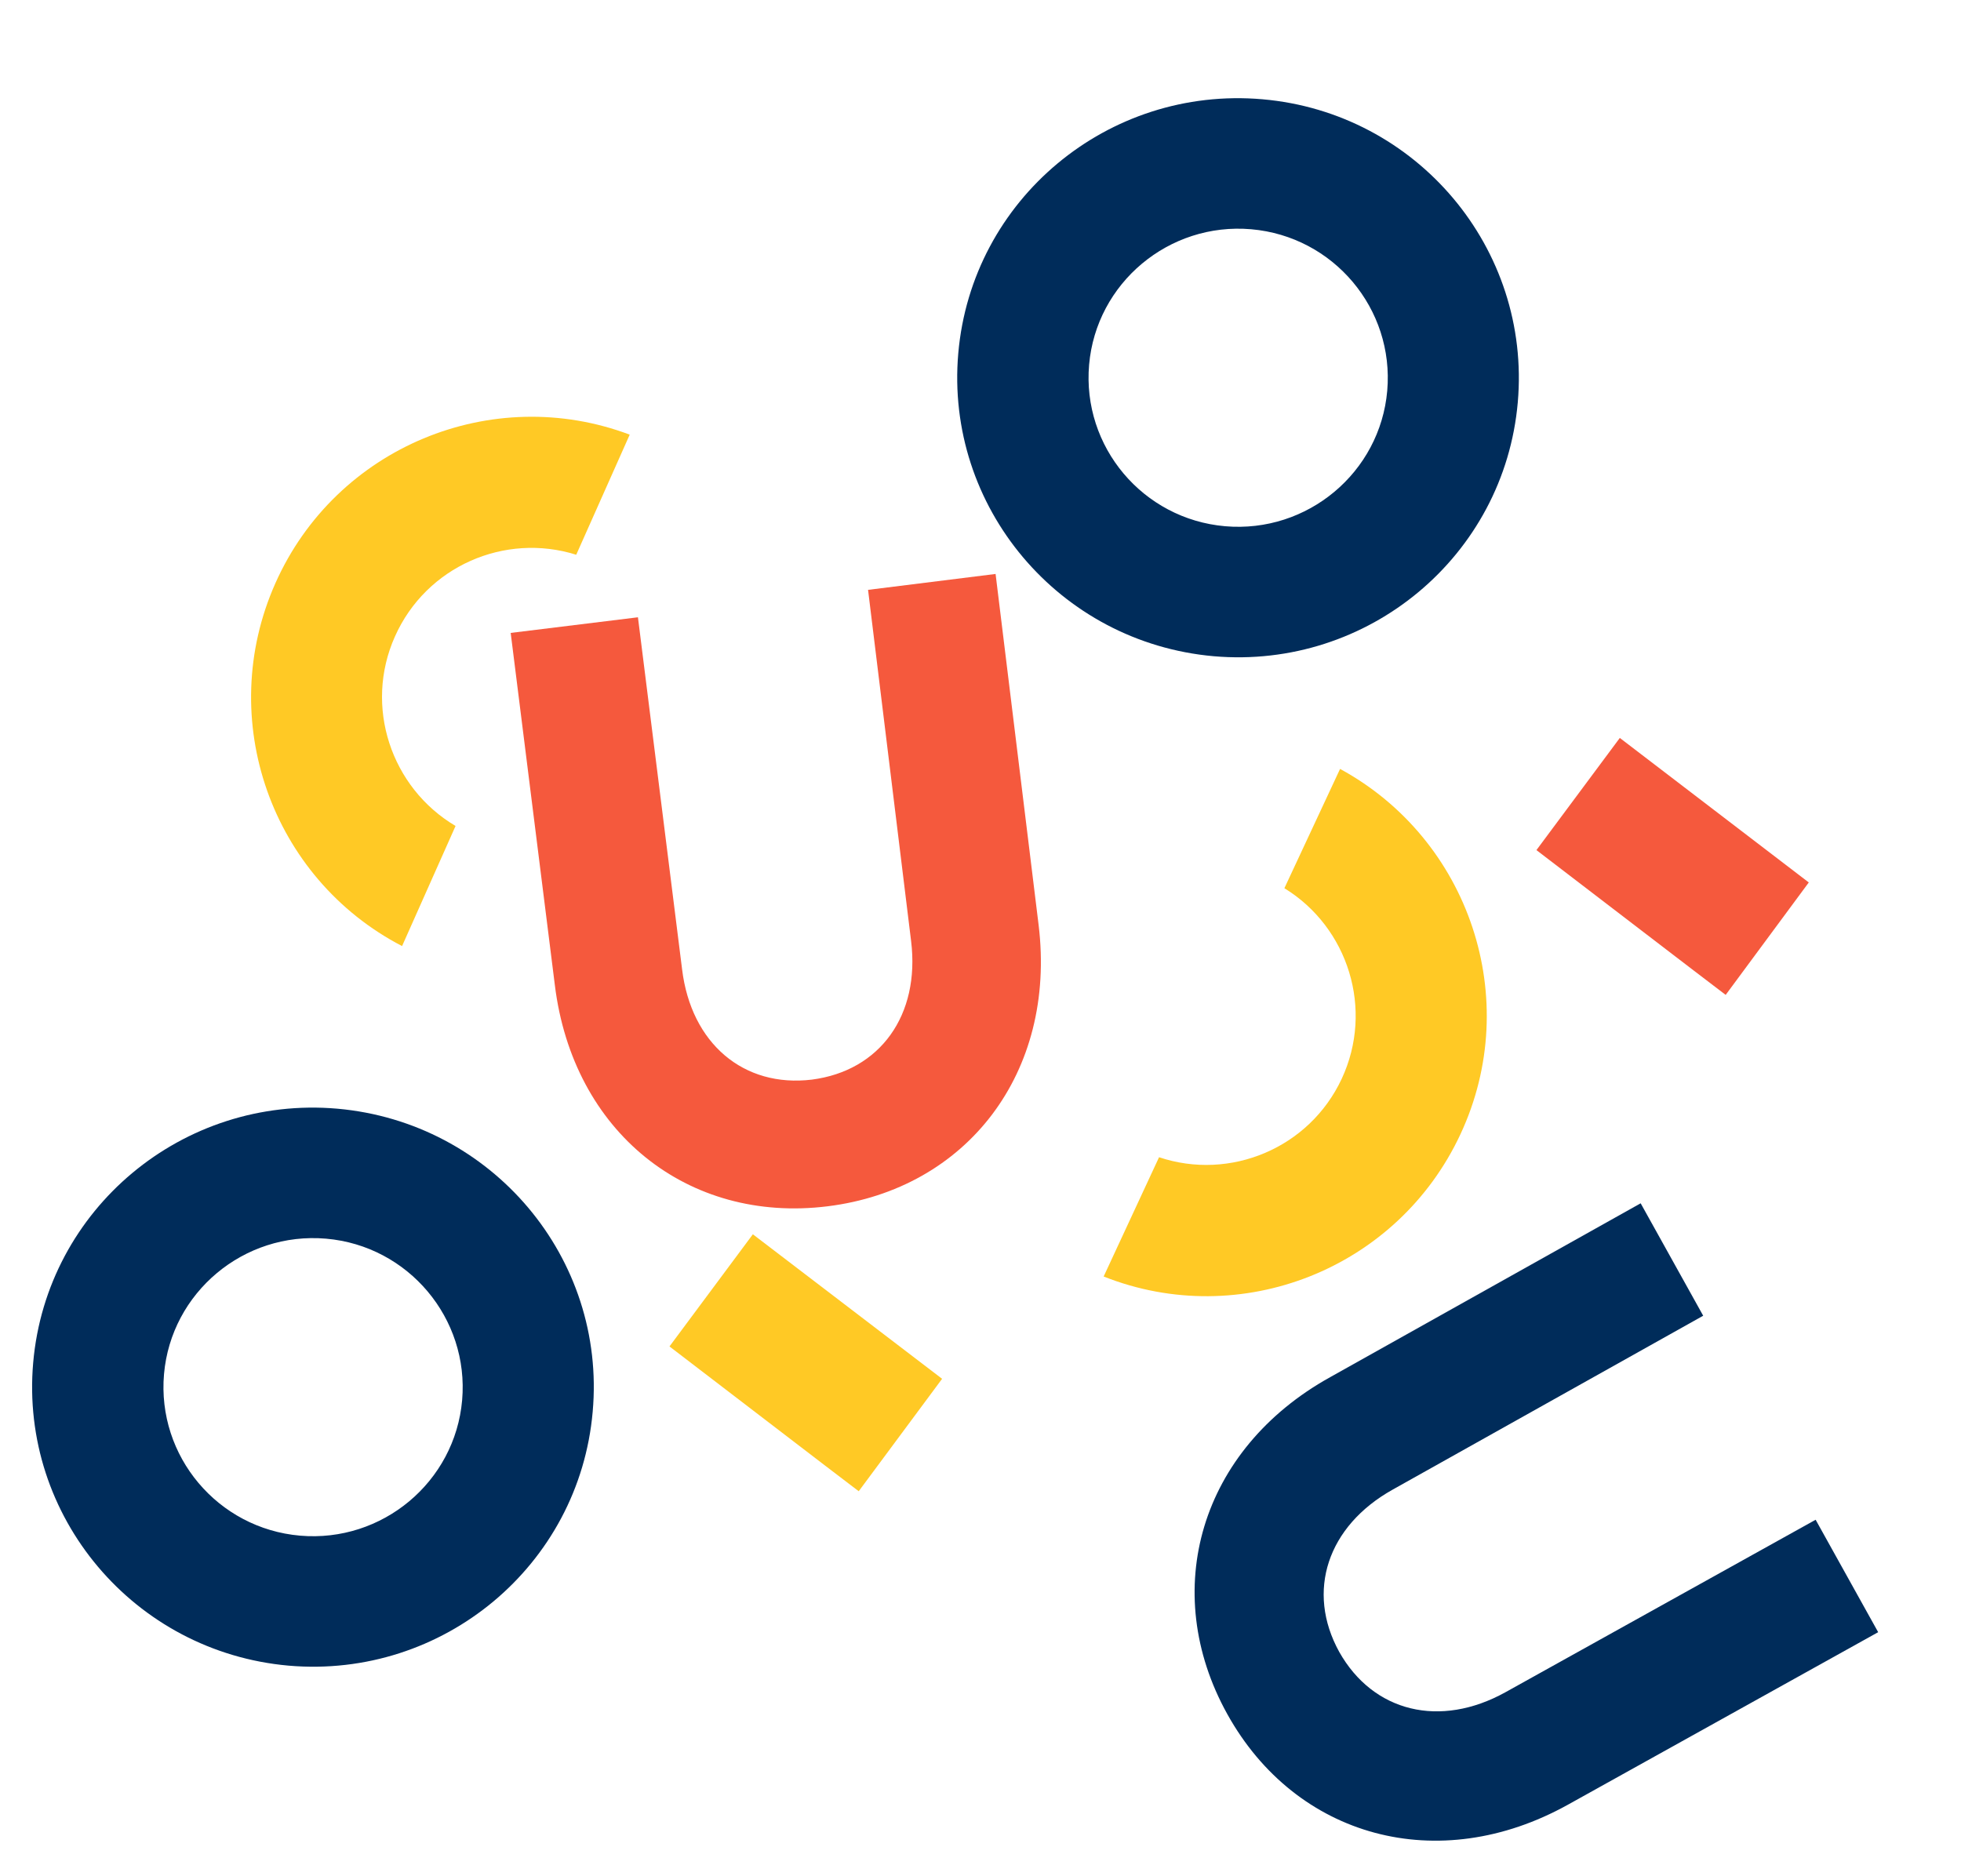
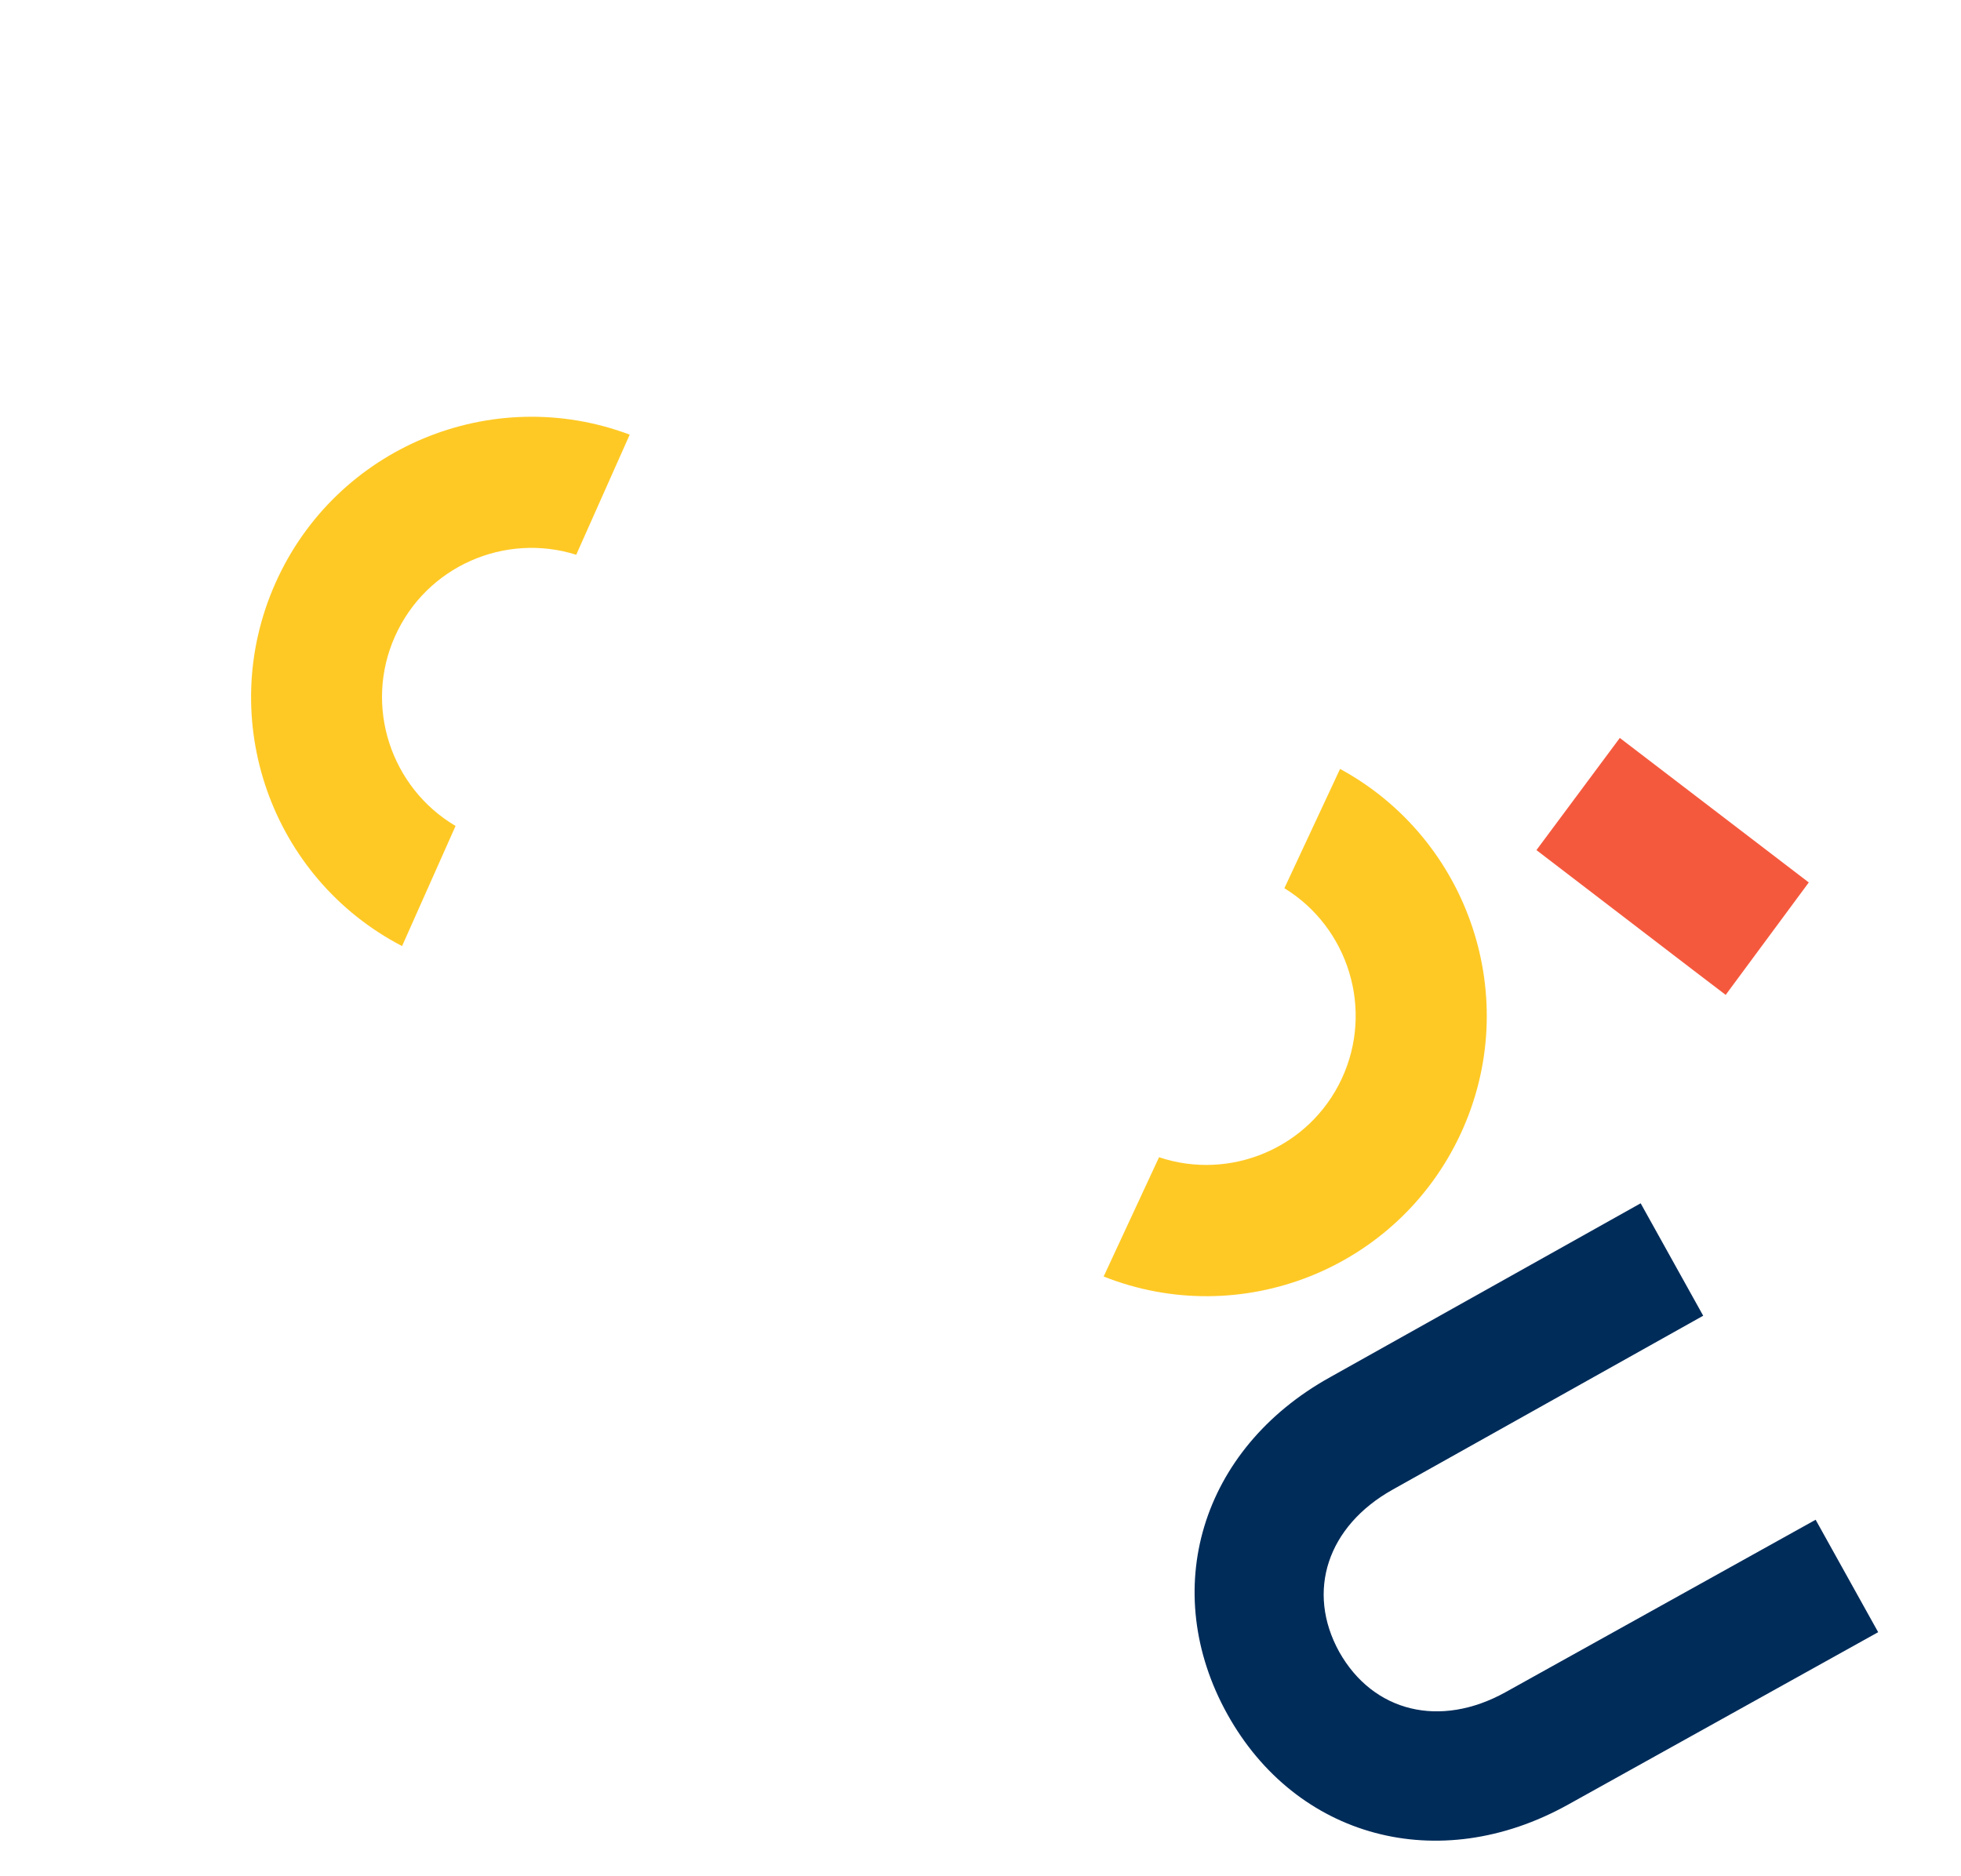
<svg xmlns="http://www.w3.org/2000/svg" id="Capa_1" x="0px" y="0px" viewBox="0 0 715 684" style="enable-background:new 0 0 715 684;" xml:space="preserve">
  <title>Group 27</title>
-   <path id="Fill-1" style="fill-rule:evenodd;clip-rule:evenodd;fill:#F5593D;" d="M316.5,215.1l15.7,128.1 c3.3,27-11.3,47.3-36.2,50.5c-24.9,3-44-13.2-47.3-40.2l-16.1-128.4l-46.4,5.7l16.1,128.4c6.6,53.7,48.5,87,99.4,80.7 c50.9-6.3,83.5-48.8,77-102.5l-15.7-128.1L316.5,215.1z" />
  <path id="Fill-7" style="fill-rule:evenodd;clip-rule:evenodd;fill:#FFC925;" d="M166.1,301.2c-23.5-13.9-33.5-43.6-22.1-69.1 c11.4-25.6,40.1-38,66.1-29.8l19.5-43.8c-50.2-18.9-107.1,4.5-129.2,54.2C78.3,262.4,99,320.3,146.6,345L166.1,301.2z" />
  <path id="Fill-12" style="fill-rule:evenodd;clip-rule:evenodd;fill:#FFC925;" d="M468.3,323.9c23.3,14.3,32.7,44.2,20.9,69.5 c-11.8,25.3-40.7,37.3-66.6,28.6l-20.2,43.5c49.9,19.8,107.1-2.6,130.1-51.9c23-49.3,3.2-107.6-43.9-133.2L468.3,323.9z" />
  <g id="Clip-15" />
-   <polygon id="Fill-18" style="fill-rule:evenodd;clip-rule:evenodd;fill:#FFC925;" points="343.5,502.8 274.5,450.1 244.1,491  300.9,534.5 313.1,543.8 " />
  <polygon id="Fill-19" style="fill-rule:evenodd;clip-rule:evenodd;fill:#F5593D;" points="659.5,321.8 590.6,269.1 560.2,310  617,353.5 629.2,362.8 " />
  <g id="Clip-21" />
-   <path style="fill-rule:evenodd;clip-rule:evenodd;fill:#002C5A;" d="M460.3,36.2c-56.3-4.9-106,36.5-110.9,92.6 s36.8,105.5,93.1,110.5c56.3,4.9,106-36.5,110.9-92.6C558.3,90.6,516.6,41.1,460.3,36.2z M505.8,142.5c-2.6,29.8-29.1,52-59.1,49.4 c-30-2.6-52.2-29-49.6-58.9c2.6-29.8,29.1-52,59.1-49.4S508.4,112.6,505.8,142.5z" />
-   <path style="fill-rule:evenodd;clip-rule:evenodd;fill:#002C5A;" d="M123,404.3c-56.3-4.9-106,36.5-110.9,92.6 s36.8,105.5,93.1,110.5c56.3,4.9,106-36.5,110.9-92.6C221.1,458.7,179.4,409.3,123,404.3z M168.5,510.6c-2.6,29.8-29.1,52-59.1,49.4 c-30-2.6-52.2-29-49.6-58.9c2.6-29.8,29.1-52,59.1-49.4S171.1,480.8,168.5,510.6z" />
  <path style="fill:#002C5A;" d="M662,554.2l-113.1,62.9c-23.8,13.2-48.2,7.3-60.6-14.7c-12.2-22.1-4.3-45.9,19.5-59.2l113.2-63.4 l-22.8-41L485,502.2c-47.4,26.3-62.5,77.9-37.5,122.9c25,45,76.9,59.3,124.2,33l113.1-62.9L662,554.2z" />
</svg>